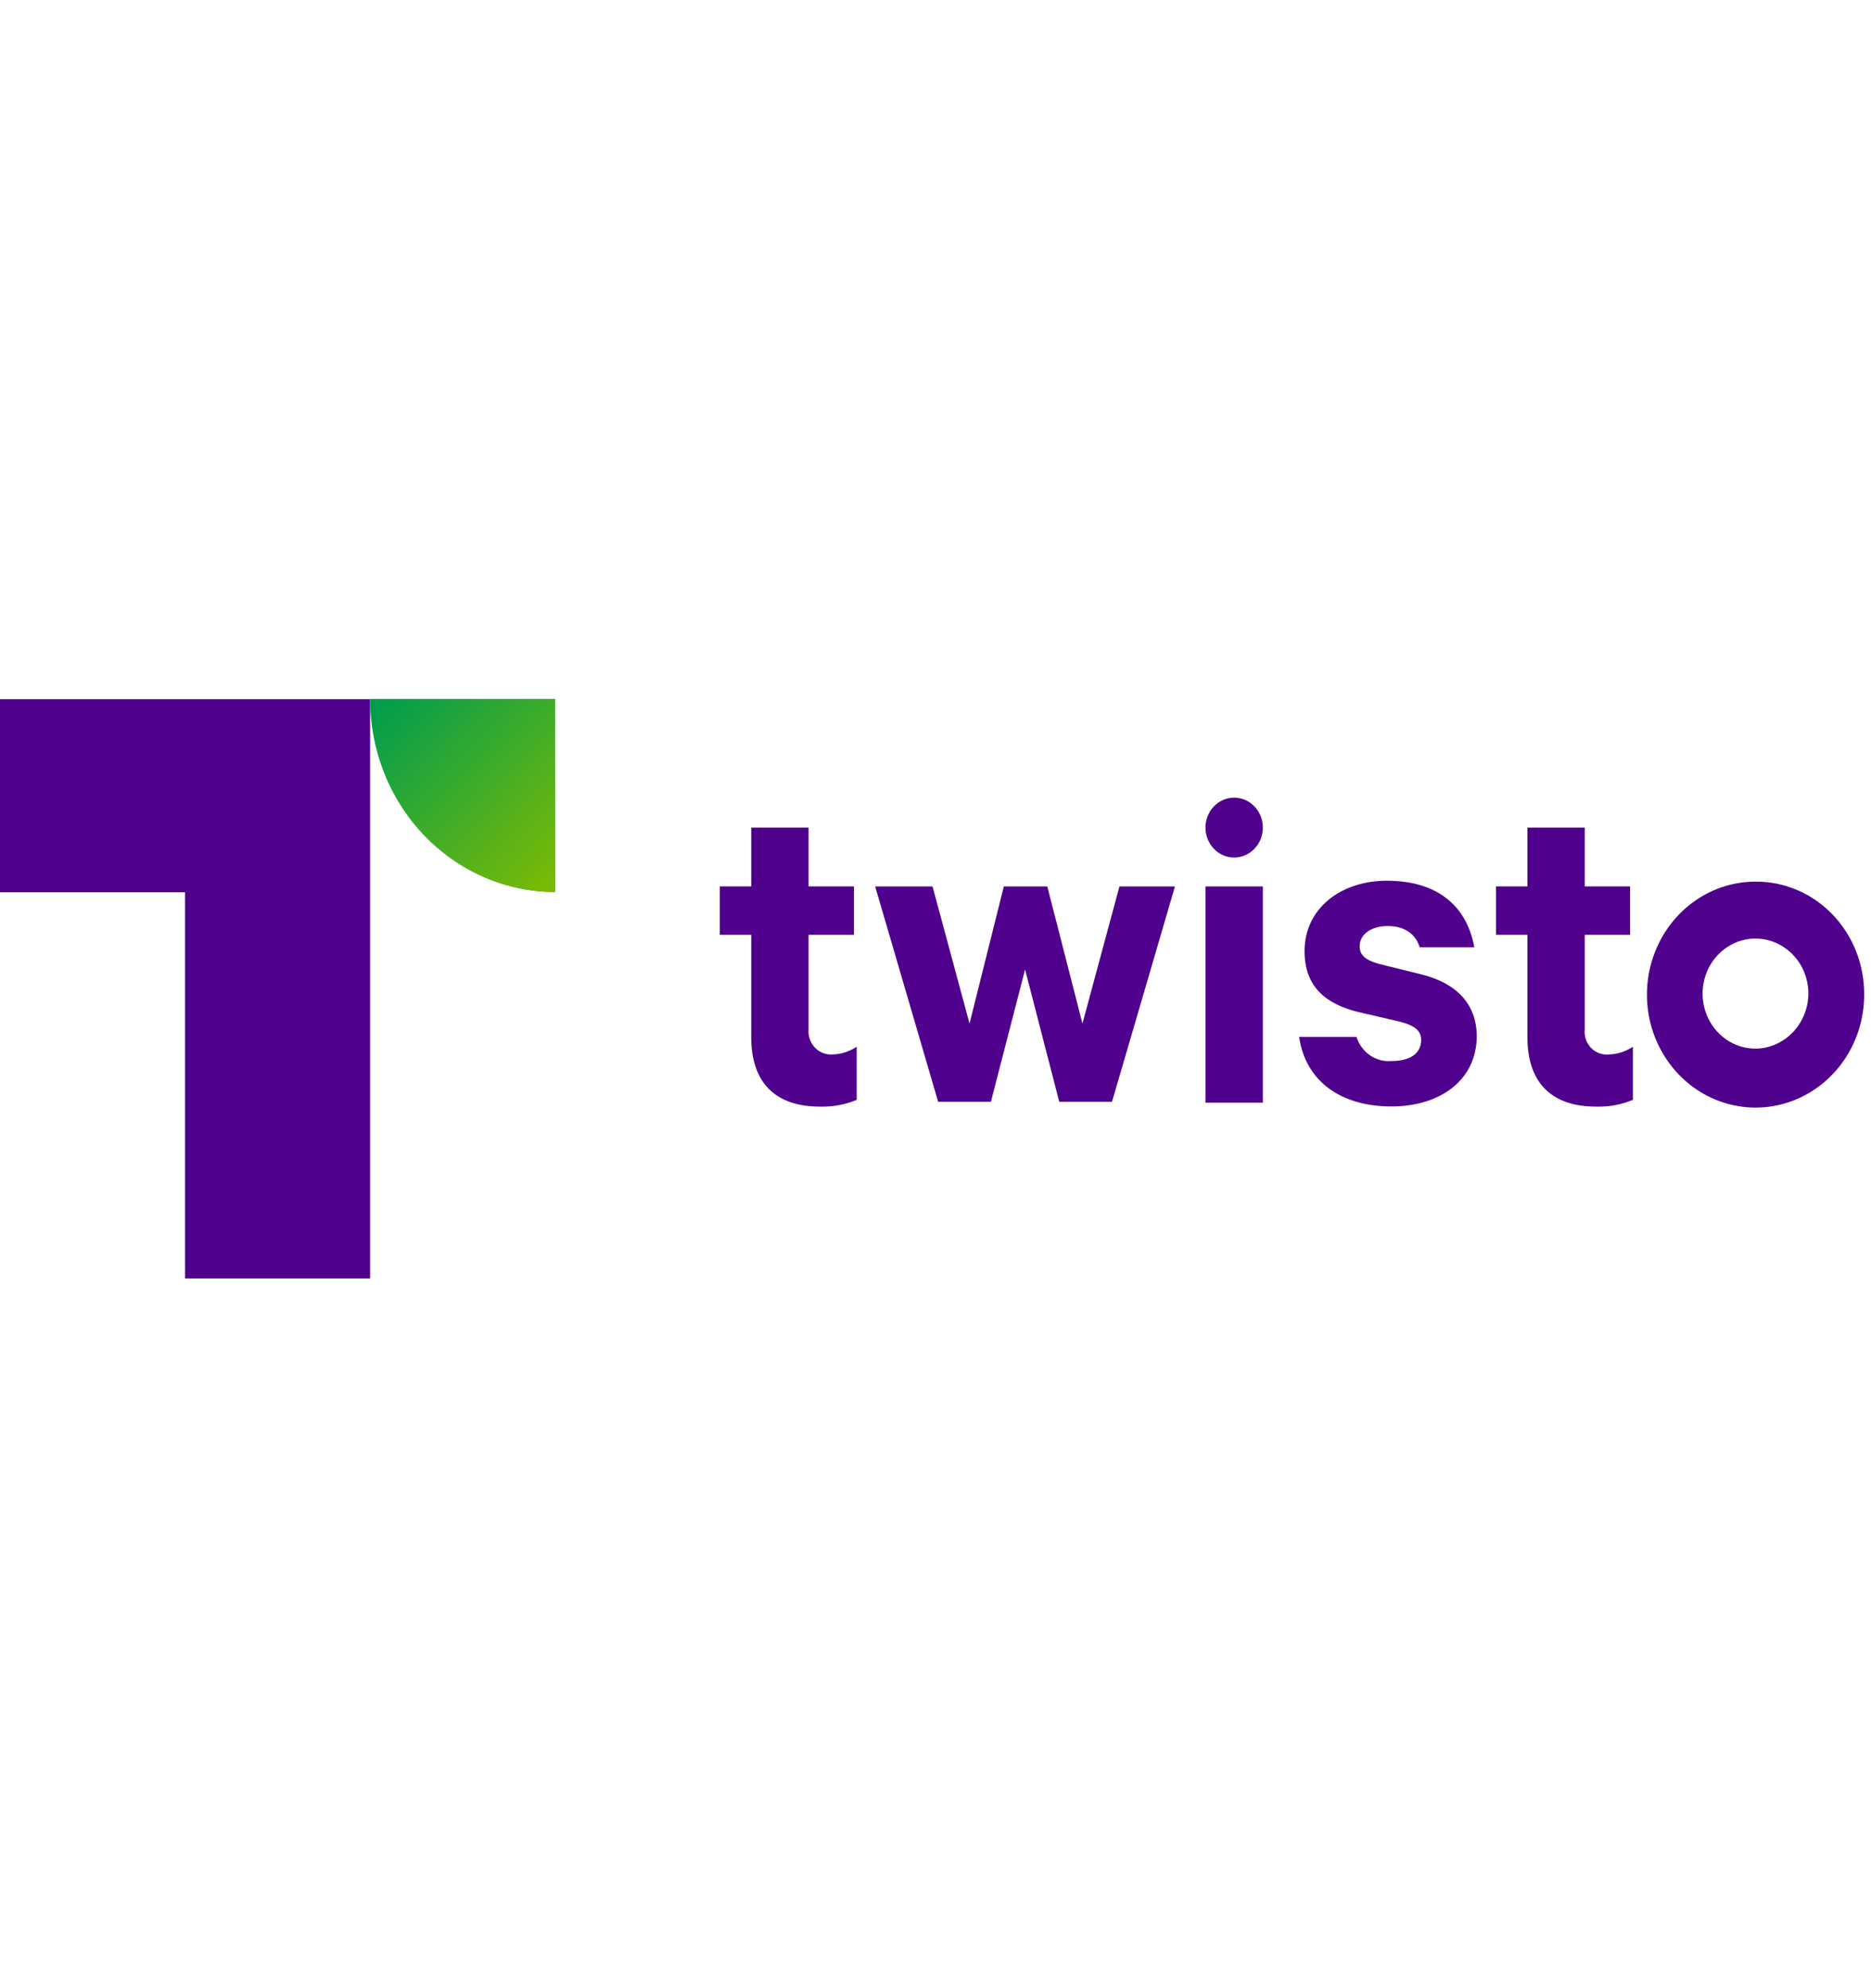
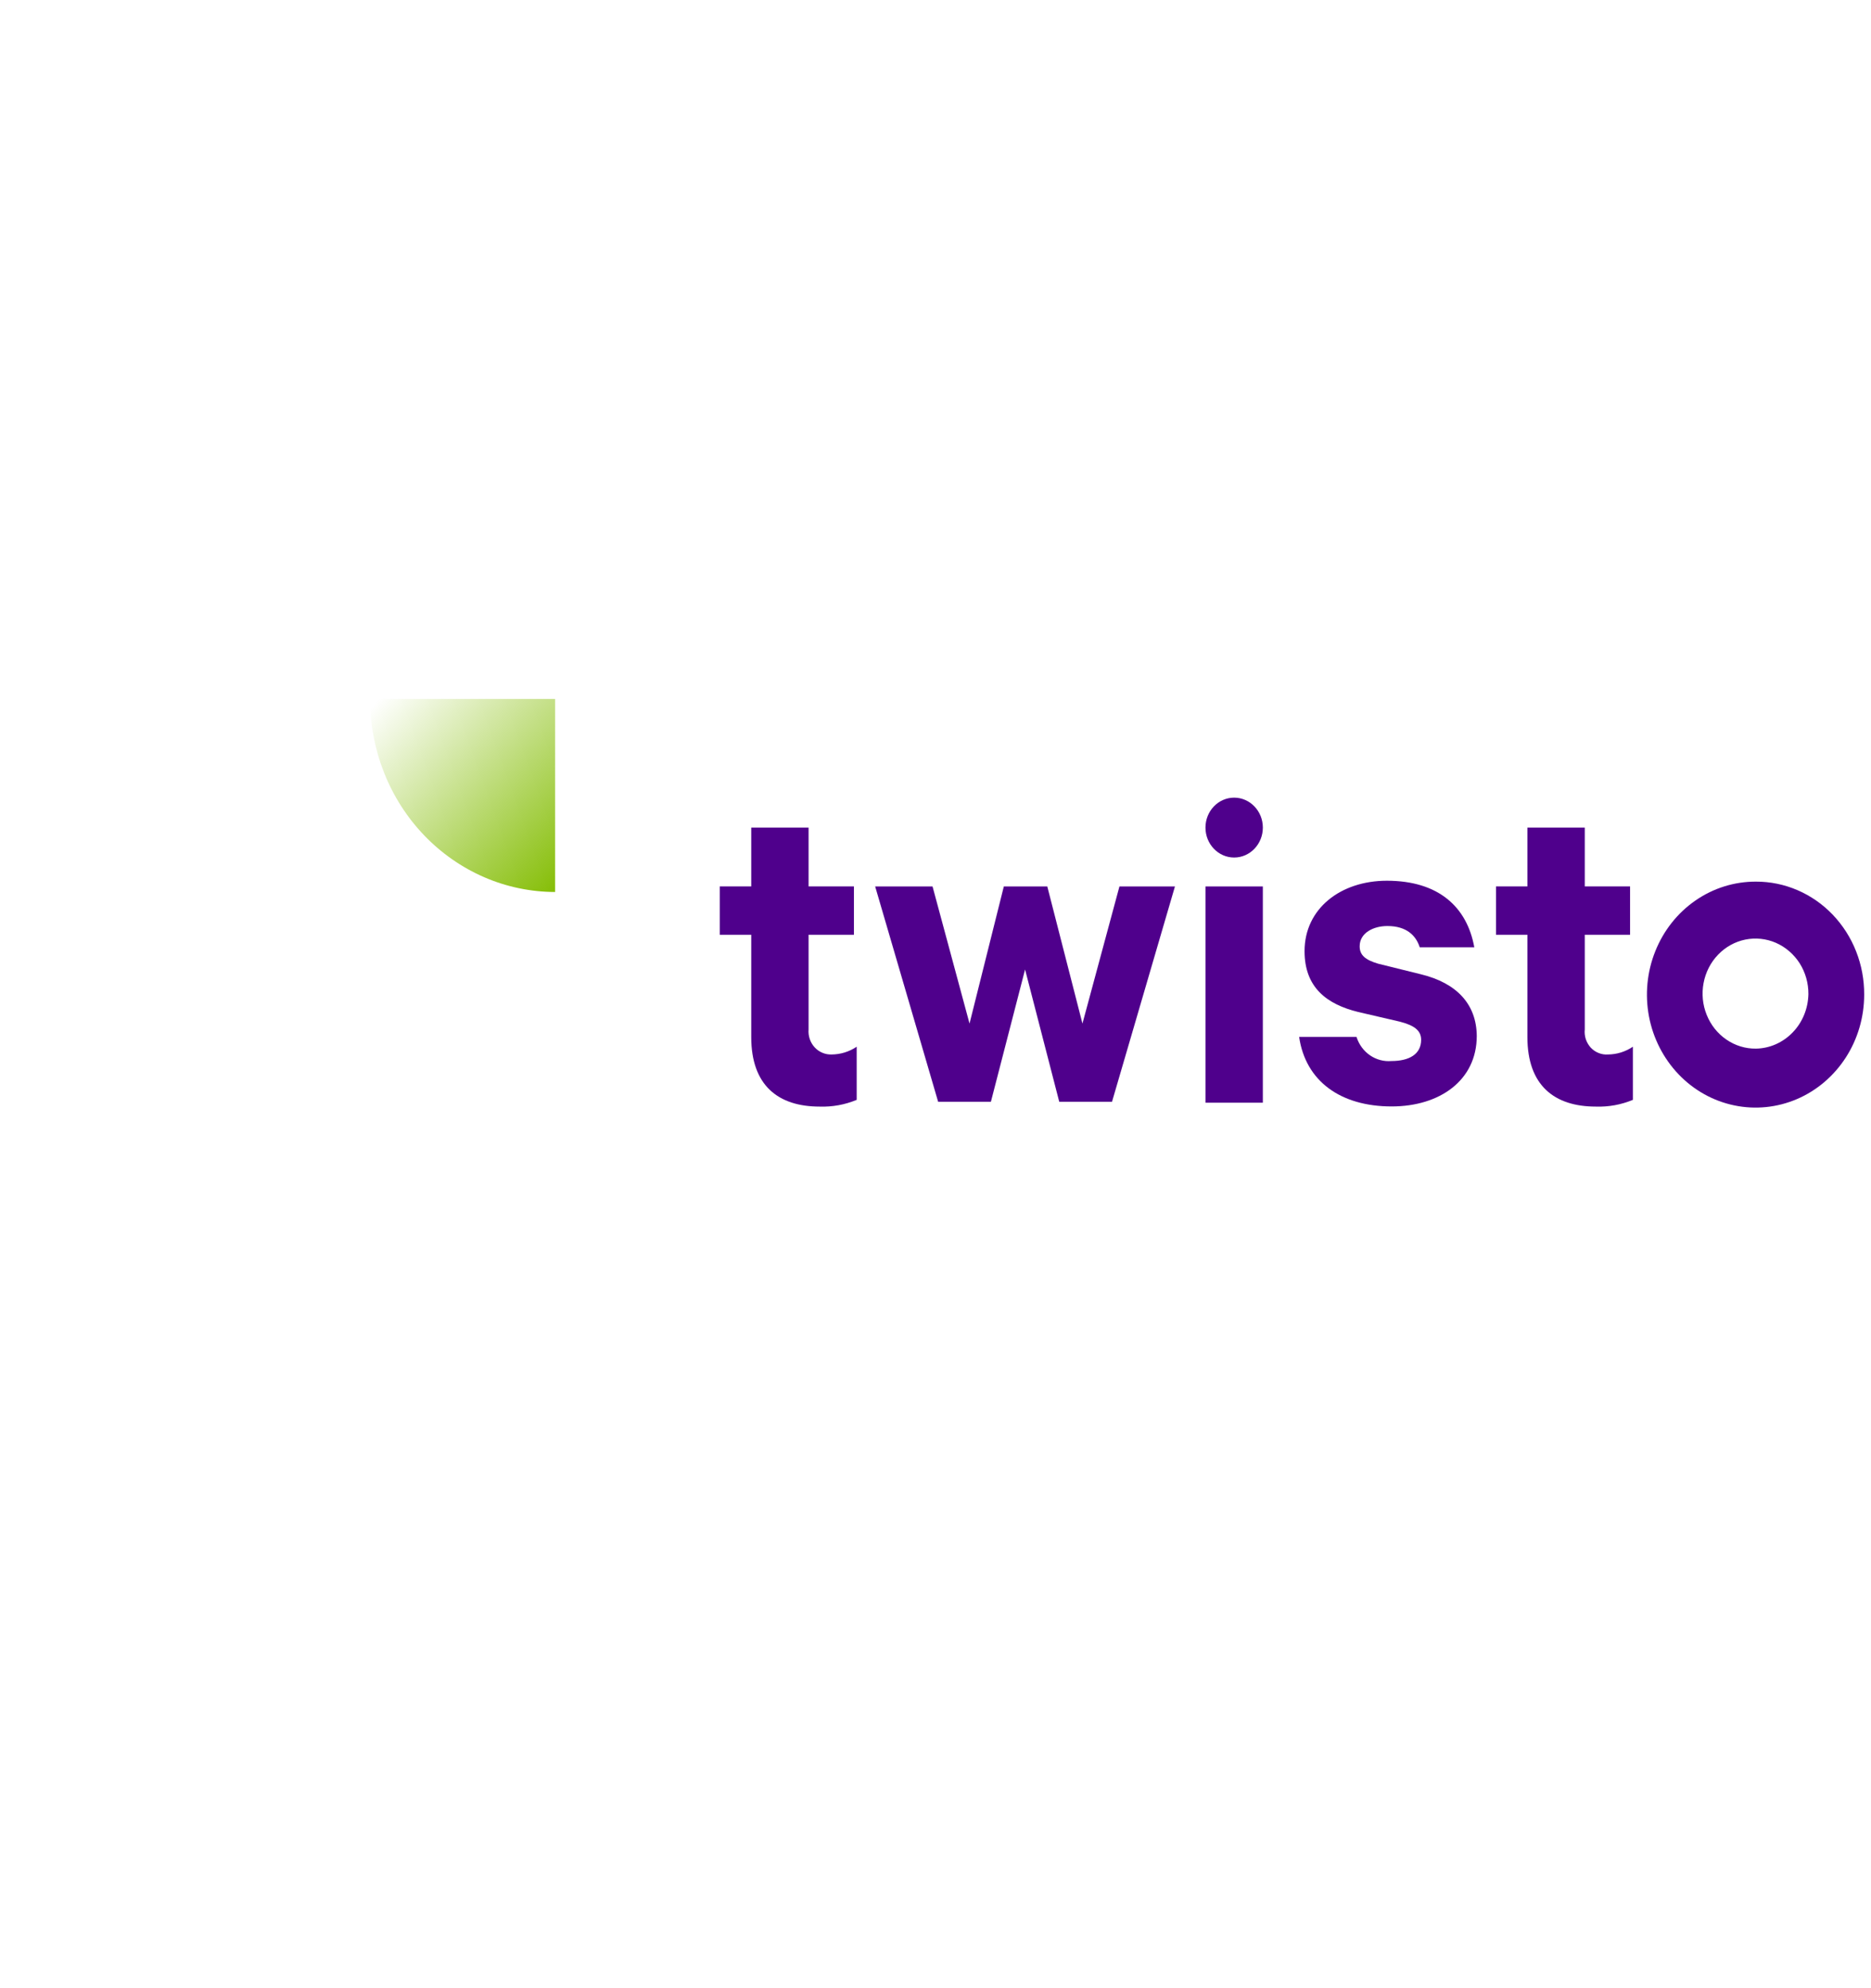
<svg xmlns="http://www.w3.org/2000/svg" id="twisto" viewBox="0 0 48 51" fill="none">
  <path d="M20.744 26.405V23.978H21.907V22.738H20.744V21.229H19.273V22.738H18.465V23.978H19.273V26.603C19.273 27.84 19.961 28.386 21.029 28.386C21.354 28.397 21.677 28.338 21.978 28.213V26.85C21.787 26.979 21.564 27.047 21.337 27.049C21.256 27.052 21.175 27.038 21.1 27.006C21.024 26.975 20.956 26.927 20.9 26.866C20.844 26.805 20.801 26.733 20.774 26.653C20.747 26.573 20.737 26.489 20.744 26.405Z" fill="#4F008C" />
  <path d="M25.421 28.263L26.298 24.869L27.175 28.263H28.528L30.143 22.739H28.719L27.77 26.256L26.868 22.739H25.753L24.873 26.256L23.924 22.739H22.452L24.068 28.263H25.421Z" fill="#4F008C" />
  <path d="M32.398 22.739H30.926V28.286H32.398V22.739Z" fill="#4F008C" />
  <path d="M36.457 24.993L35.355 24.72C35.023 24.622 34.882 24.498 34.882 24.274C34.882 23.929 35.236 23.754 35.593 23.754C36.091 23.754 36.329 24.004 36.423 24.3H37.823C37.635 23.259 36.899 22.592 35.58 22.592C34.393 22.592 33.468 23.308 33.468 24.398C33.468 25.331 34.038 25.761 34.844 25.959L35.912 26.207C36.293 26.305 36.459 26.44 36.459 26.673C36.459 27.044 36.149 27.217 35.698 27.217C35.504 27.234 35.309 27.182 35.146 27.07C34.984 26.958 34.862 26.792 34.801 26.599H33.329C33.495 27.738 34.397 28.382 35.703 28.382C36.937 28.382 37.886 27.712 37.886 26.573C37.879 25.761 37.374 25.217 36.457 24.993Z" fill="#4F008C" />
  <path d="M40.657 26.405V23.978H41.819V22.738H40.657V21.229H39.185V22.738H38.38V23.978H39.185V26.603C39.185 27.84 39.874 28.386 40.942 28.386C41.267 28.397 41.59 28.338 41.891 28.213V26.85C41.701 26.979 41.479 27.047 41.252 27.049C41.17 27.055 41.088 27.042 41.012 27.011C40.935 26.981 40.866 26.933 40.809 26.872C40.753 26.81 40.71 26.736 40.683 26.656C40.657 26.575 40.648 26.489 40.657 26.405Z" fill="#4F008C" />
  <path d="M45.048 22.615C44.496 22.613 43.956 22.781 43.497 23.099C43.038 23.416 42.679 23.868 42.467 24.398C42.254 24.927 42.198 25.51 42.304 26.073C42.411 26.636 42.676 27.153 43.065 27.559C43.454 27.966 43.951 28.243 44.492 28.355C45.032 28.468 45.593 28.411 46.103 28.192C46.613 27.973 47.048 27.601 47.355 27.125C47.662 26.648 47.825 26.087 47.825 25.513C47.827 25.133 47.757 24.756 47.618 24.404C47.48 24.052 47.275 23.732 47.017 23.462C46.759 23.193 46.452 22.979 46.114 22.834C45.776 22.688 45.413 22.614 45.048 22.615ZM45.048 26.899C44.778 26.902 44.514 26.821 44.289 26.666C44.064 26.512 43.889 26.292 43.785 26.033C43.68 25.775 43.653 25.49 43.705 25.215C43.757 24.94 43.886 24.687 44.077 24.489C44.267 24.291 44.51 24.156 44.774 24.102C45.039 24.048 45.312 24.077 45.561 24.185C45.809 24.294 46.021 24.477 46.17 24.71C46.318 24.944 46.396 25.219 46.394 25.499C46.387 25.869 46.244 26.221 45.992 26.482C45.741 26.743 45.403 26.893 45.048 26.899Z" fill="#4F008C" />
  <path d="M31.662 21.997C32.068 21.997 32.398 21.653 32.398 21.229C32.398 20.805 32.068 20.461 31.662 20.461C31.255 20.461 30.926 20.805 30.926 21.229C30.926 21.653 31.255 21.997 31.662 21.997Z" fill="#4F008C" />
-   <path d="M4.748 22.888V32.794H9.495V17.936H0V22.888H4.748Z" fill="#4F008C" />
-   <path d="M9.495 17.929C9.494 18.578 9.616 19.221 9.854 19.822C10.091 20.422 10.441 20.968 10.881 21.427C11.322 21.887 11.846 22.252 12.422 22.502C12.998 22.751 13.616 22.88 14.241 22.881V17.929H9.495Z" fill="#009D4E" />
  <path d="M9.495 17.929C9.494 18.578 9.616 19.221 9.854 19.822C10.091 20.422 10.441 20.968 10.881 21.427C11.322 21.887 11.846 22.252 12.422 22.502C12.998 22.751 13.616 22.88 14.241 22.881V17.929H9.495Z" fill="url(#paint0_linear)" />
  <defs>
    <linearGradient id="paint0_linear" x1="10.244" y1="17.401" x2="15.187" y2="22.154" gradientUnits="userSpaceOnUse">
      <stop stop-color="#82BC00" stop-opacity="0" />
      <stop offset="1" stop-color="#82BC00" />
    </linearGradient>
  </defs>
</svg>